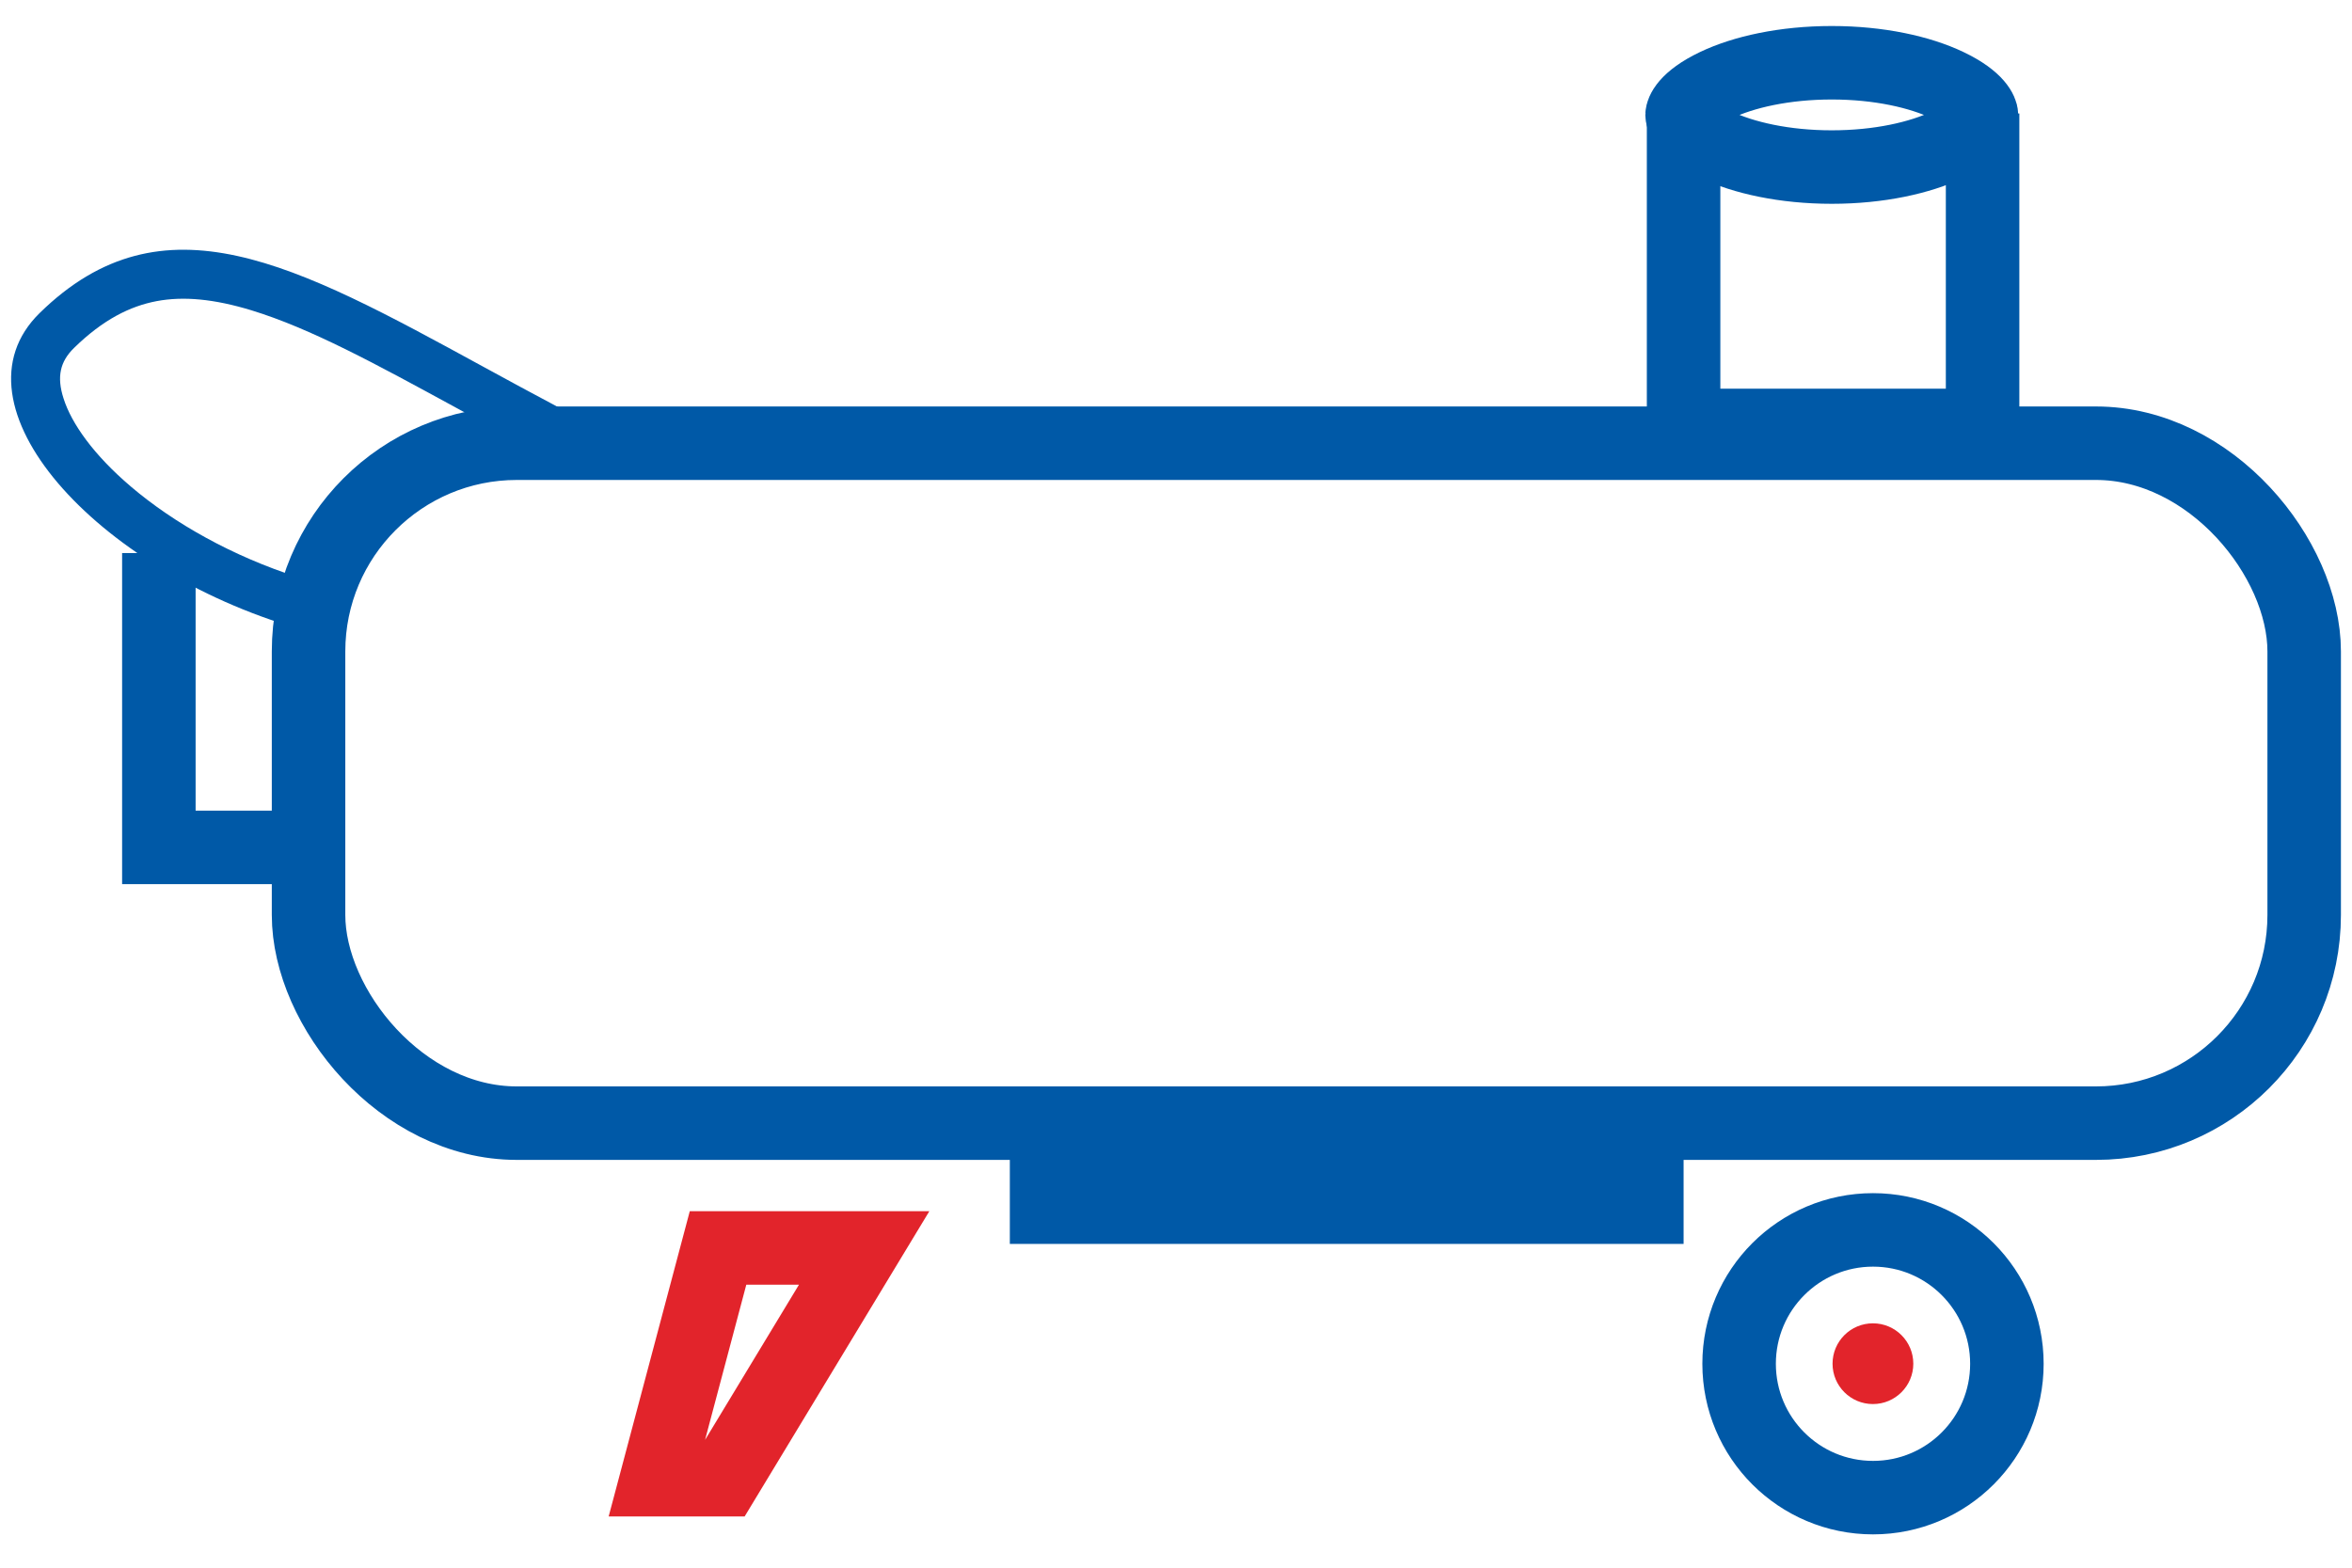
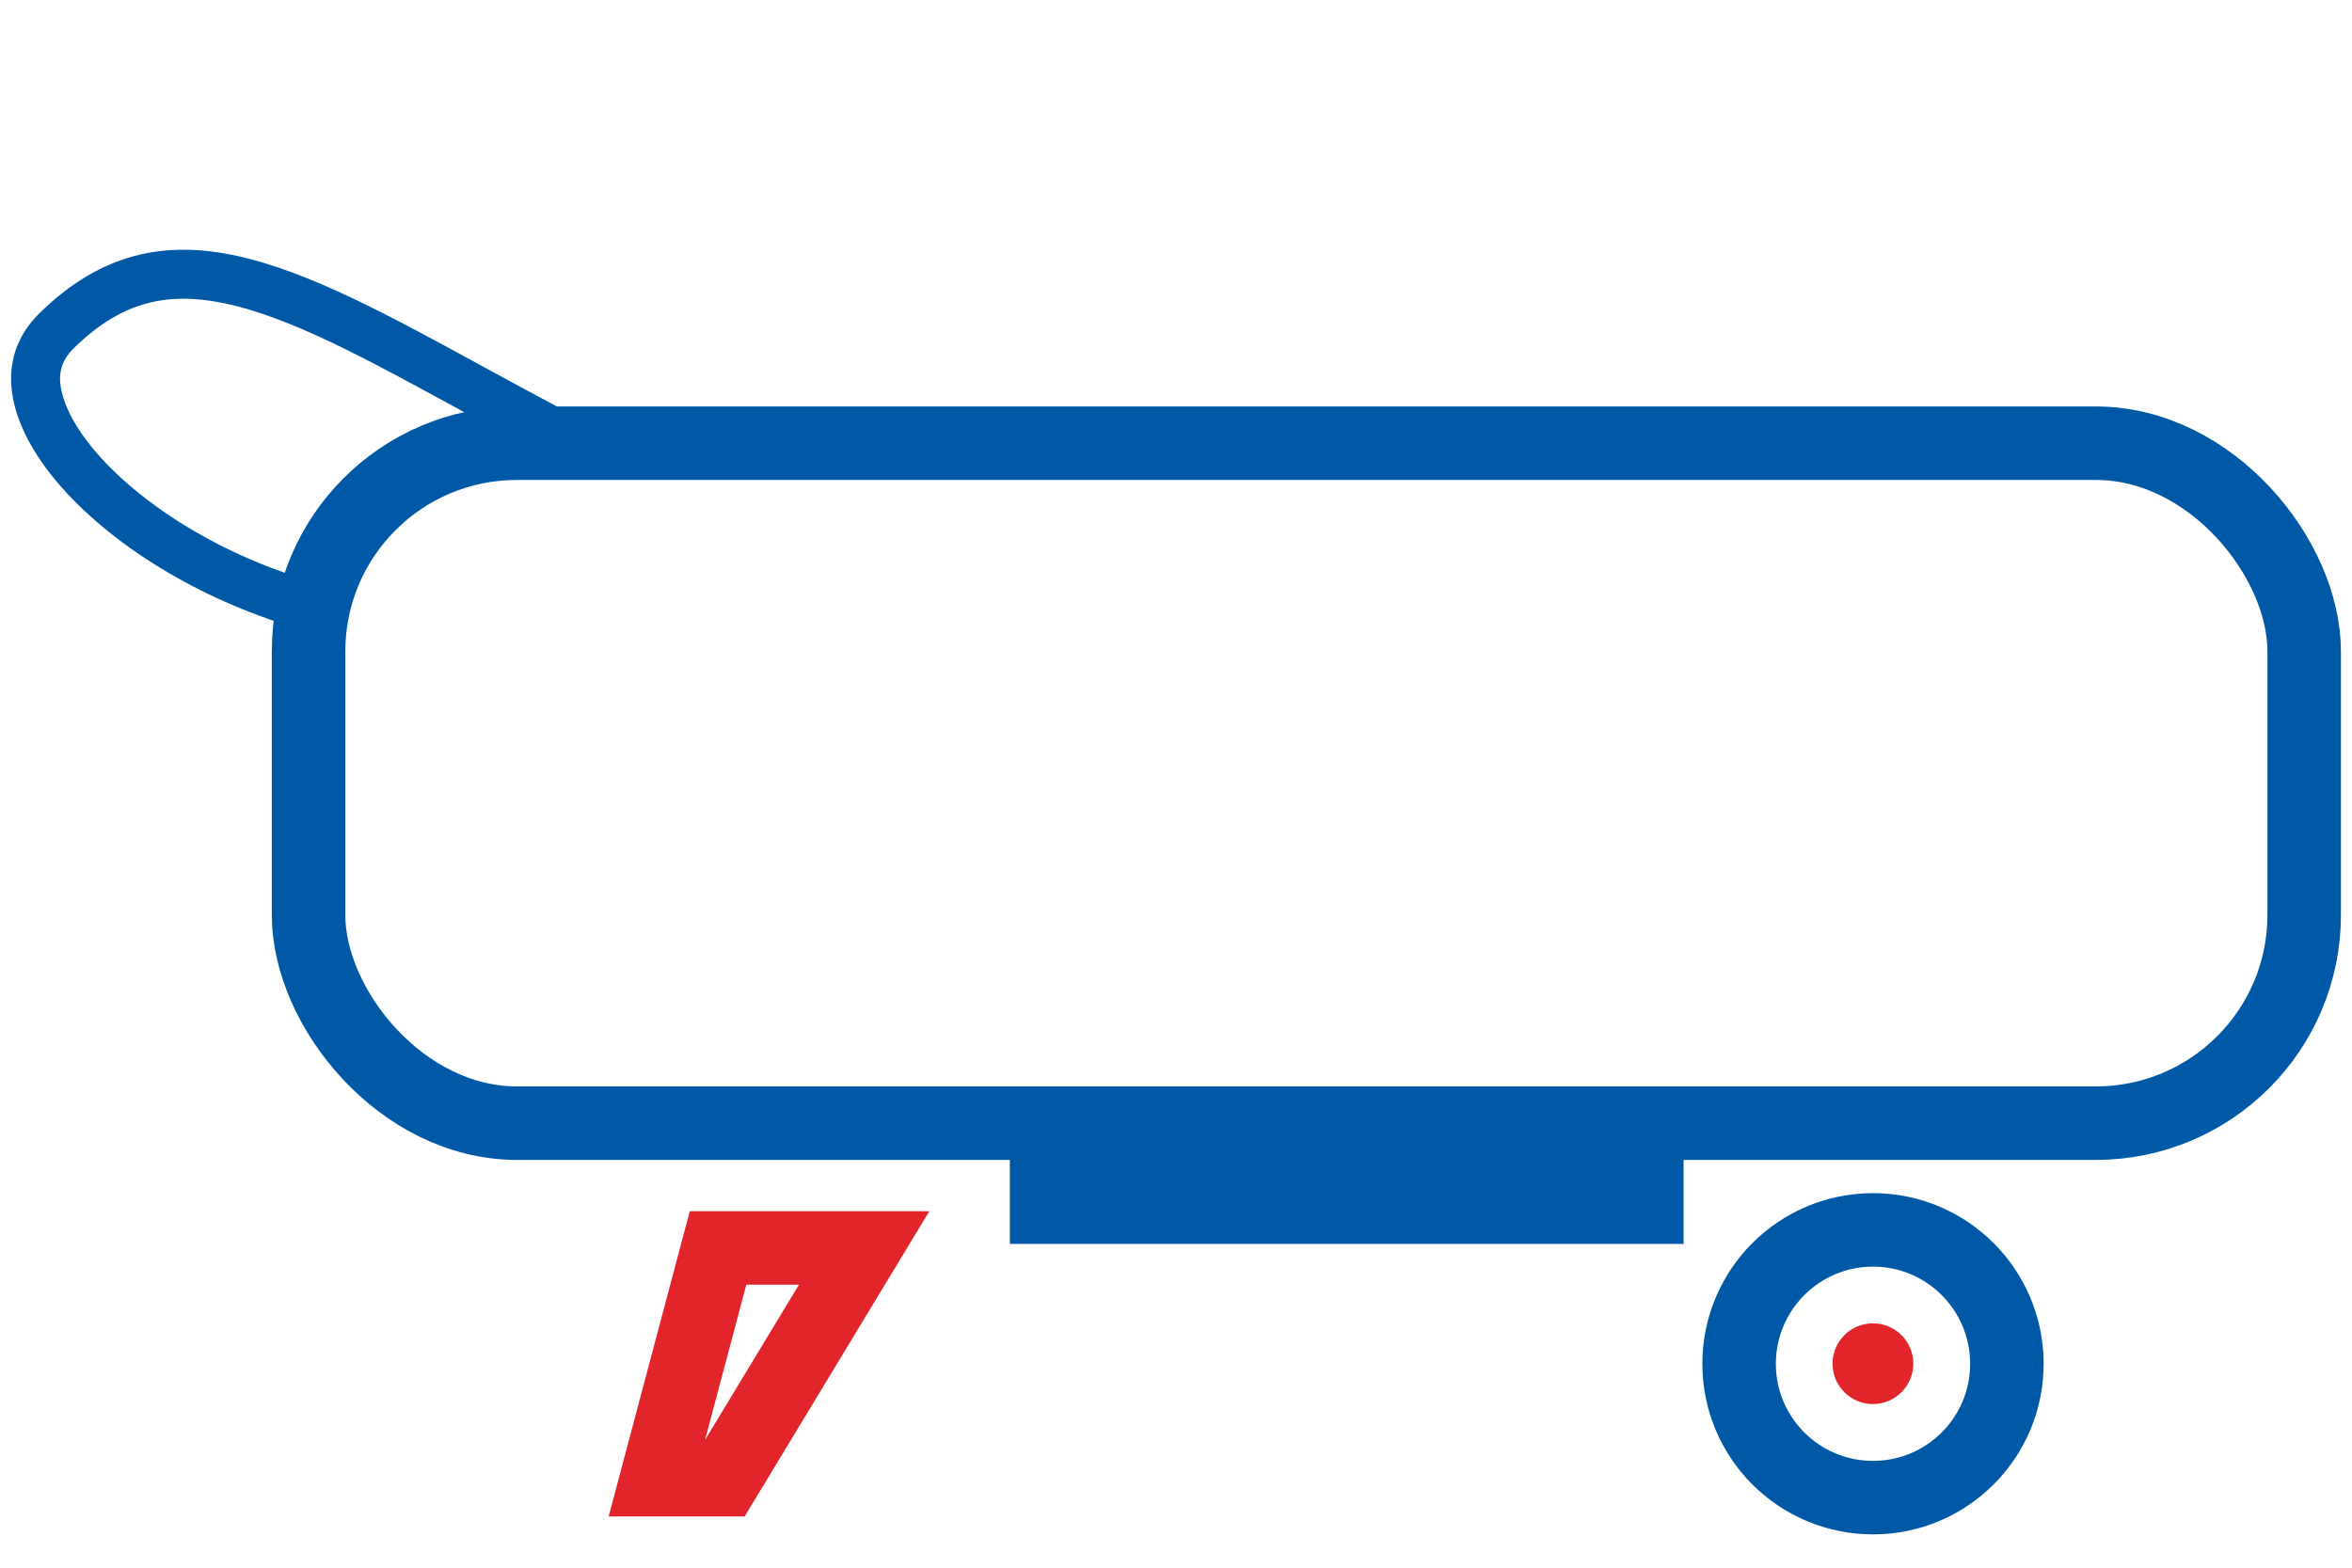
<svg xmlns="http://www.w3.org/2000/svg" width="48" height="32" viewBox="0 0 48 32" fill="none">
  <rect x="6.297" y="9.047" width="40.727" height="13.879" rx="4.25" stroke="#0059A7" stroke-width="1.5" />
  <path d="M38.225 30.57C39.734 30.57 40.957 29.347 40.957 27.838C40.957 26.329 39.734 25.105 38.225 25.105C36.715 25.105 35.492 26.329 35.492 27.838C35.492 29.347 36.715 30.57 38.225 30.57Z" stroke="#0059A7" stroke-width="1.5" stroke-miterlimit="10" />
  <path d="M13.397 30.204L14.654 25.473H17.636L14.774 30.204H13.397Z" stroke="#E2242B" stroke-width="1.5" />
  <path fill-rule="evenodd" clip-rule="evenodd" d="M1.509 7.104L1.509 7.104C2.103 6.522 2.657 6.249 3.196 6.147C3.747 6.043 4.373 6.103 5.131 6.334C6.337 6.703 7.659 7.424 9.294 8.315L9.294 8.315C9.809 8.596 10.355 8.894 10.939 9.203L11.117 9.297H16.861C15.901 8.596 14.225 8.319 11.407 8.319C10.866 8.033 10.346 7.749 9.845 7.476L9.845 7.476C6.022 5.389 3.33 3.92 0.809 6.39C-1.104 8.265 1.964 11.628 6.079 12.828V11.782C4.751 11.355 3.557 10.686 2.672 9.933C1.91 9.285 1.459 8.644 1.297 8.134C1.153 7.687 1.229 7.379 1.509 7.104Z" fill="#0059A7" />
  <circle cx="38.223" cy="27.836" r="0.824" fill="#E2242B" />
  <rect x="21.244" y="23.486" width="12.48" height="1.27" stroke="#0059A7" stroke-width="1.27" />
-   <path d="M40.438 2.346C40.438 2.391 40.373 2.655 39.75 2.952C39.183 3.222 38.347 3.41 37.383 3.41C36.419 3.41 35.582 3.222 35.015 2.952C34.393 2.655 34.328 2.391 34.328 2.346C34.328 2.301 34.393 2.037 35.015 1.74C35.582 1.469 36.419 1.281 37.383 1.281C38.347 1.281 39.183 1.469 39.75 1.74C40.373 2.037 40.438 2.301 40.438 2.346Z" stroke="#0059A7" stroke-width="1.5" />
-   <path d="M40.461 2.316V8.684H34.359V2.316" stroke="#0059A7" stroke-width="1.5" />
-   <path d="M3.242 11.289V17.297H5.643" stroke="#0059A7" stroke-width="1.5" />
</svg>